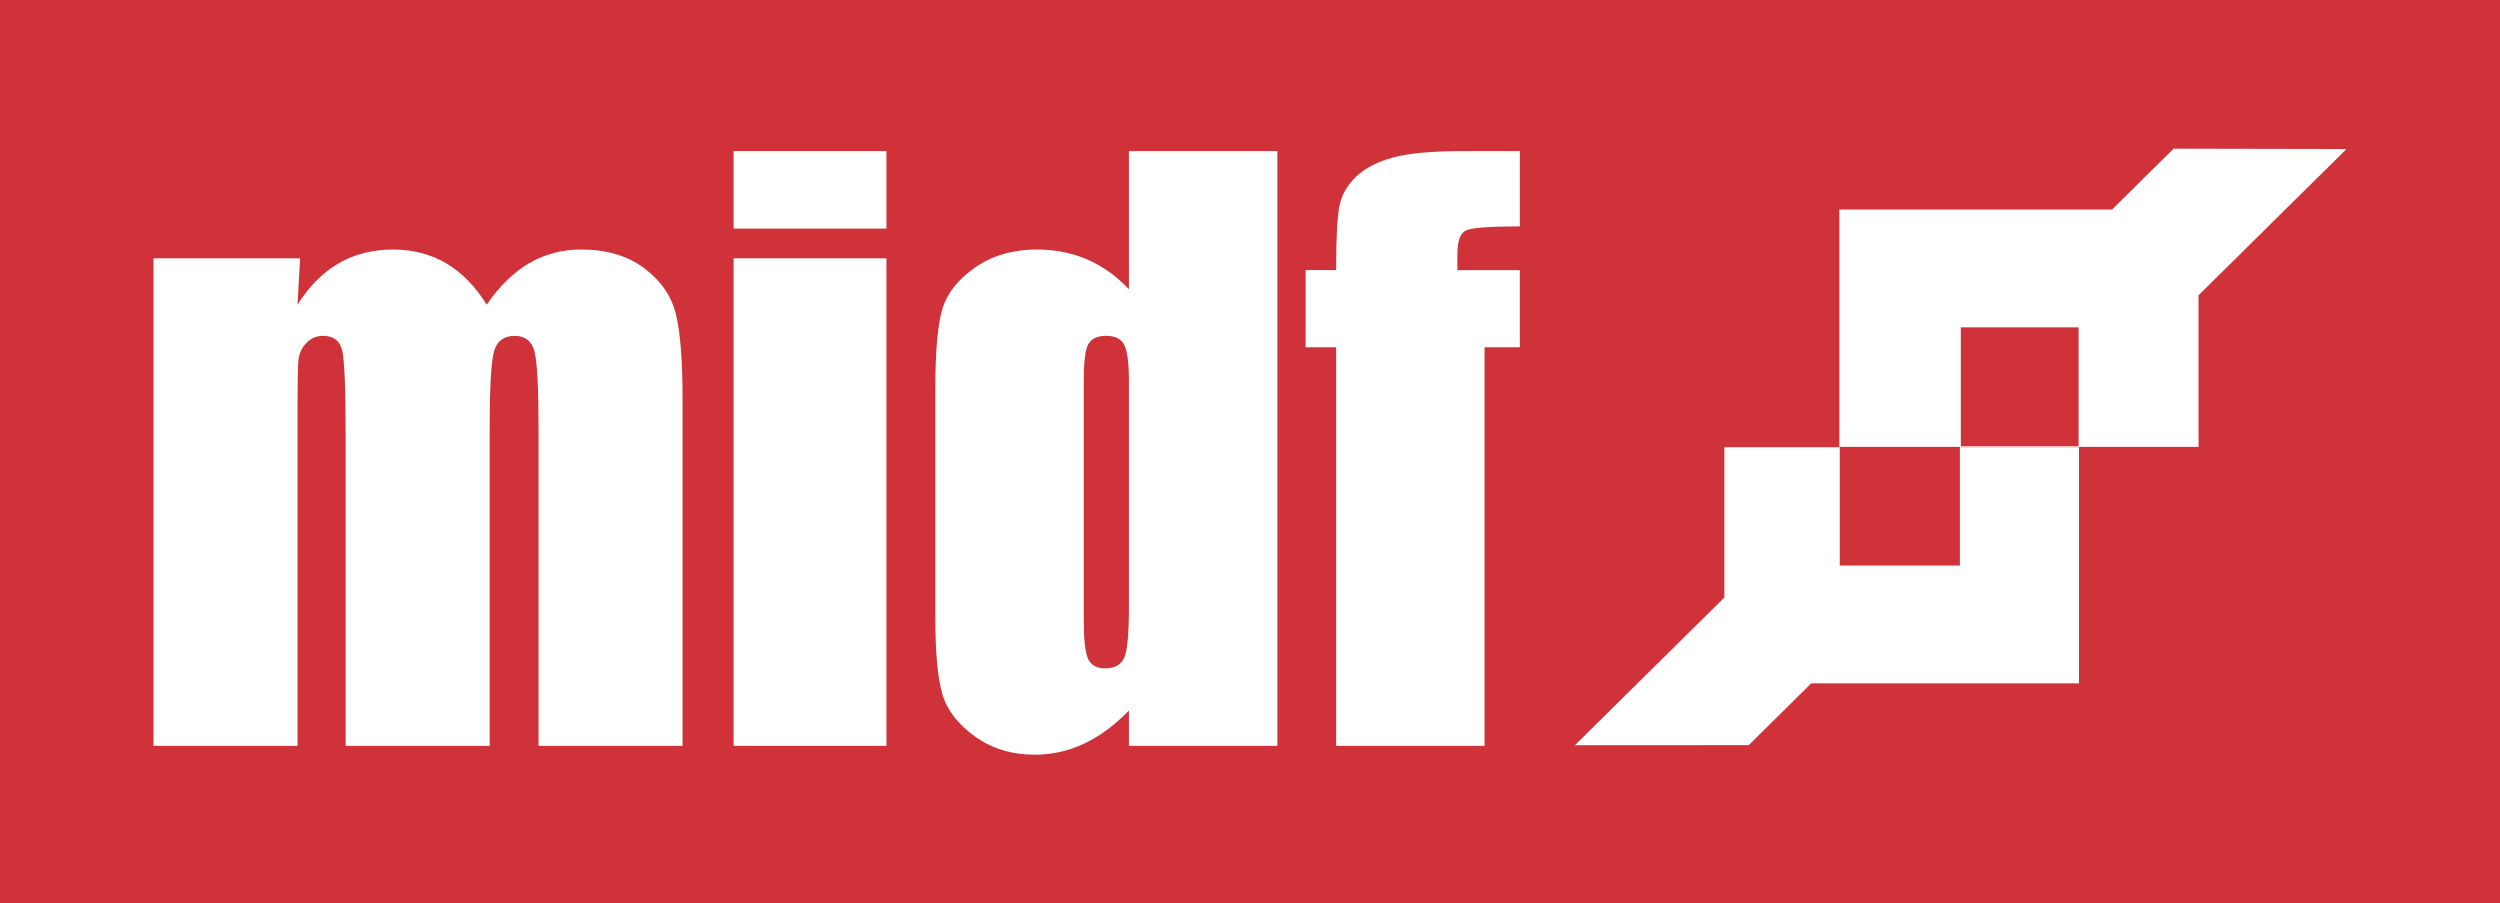
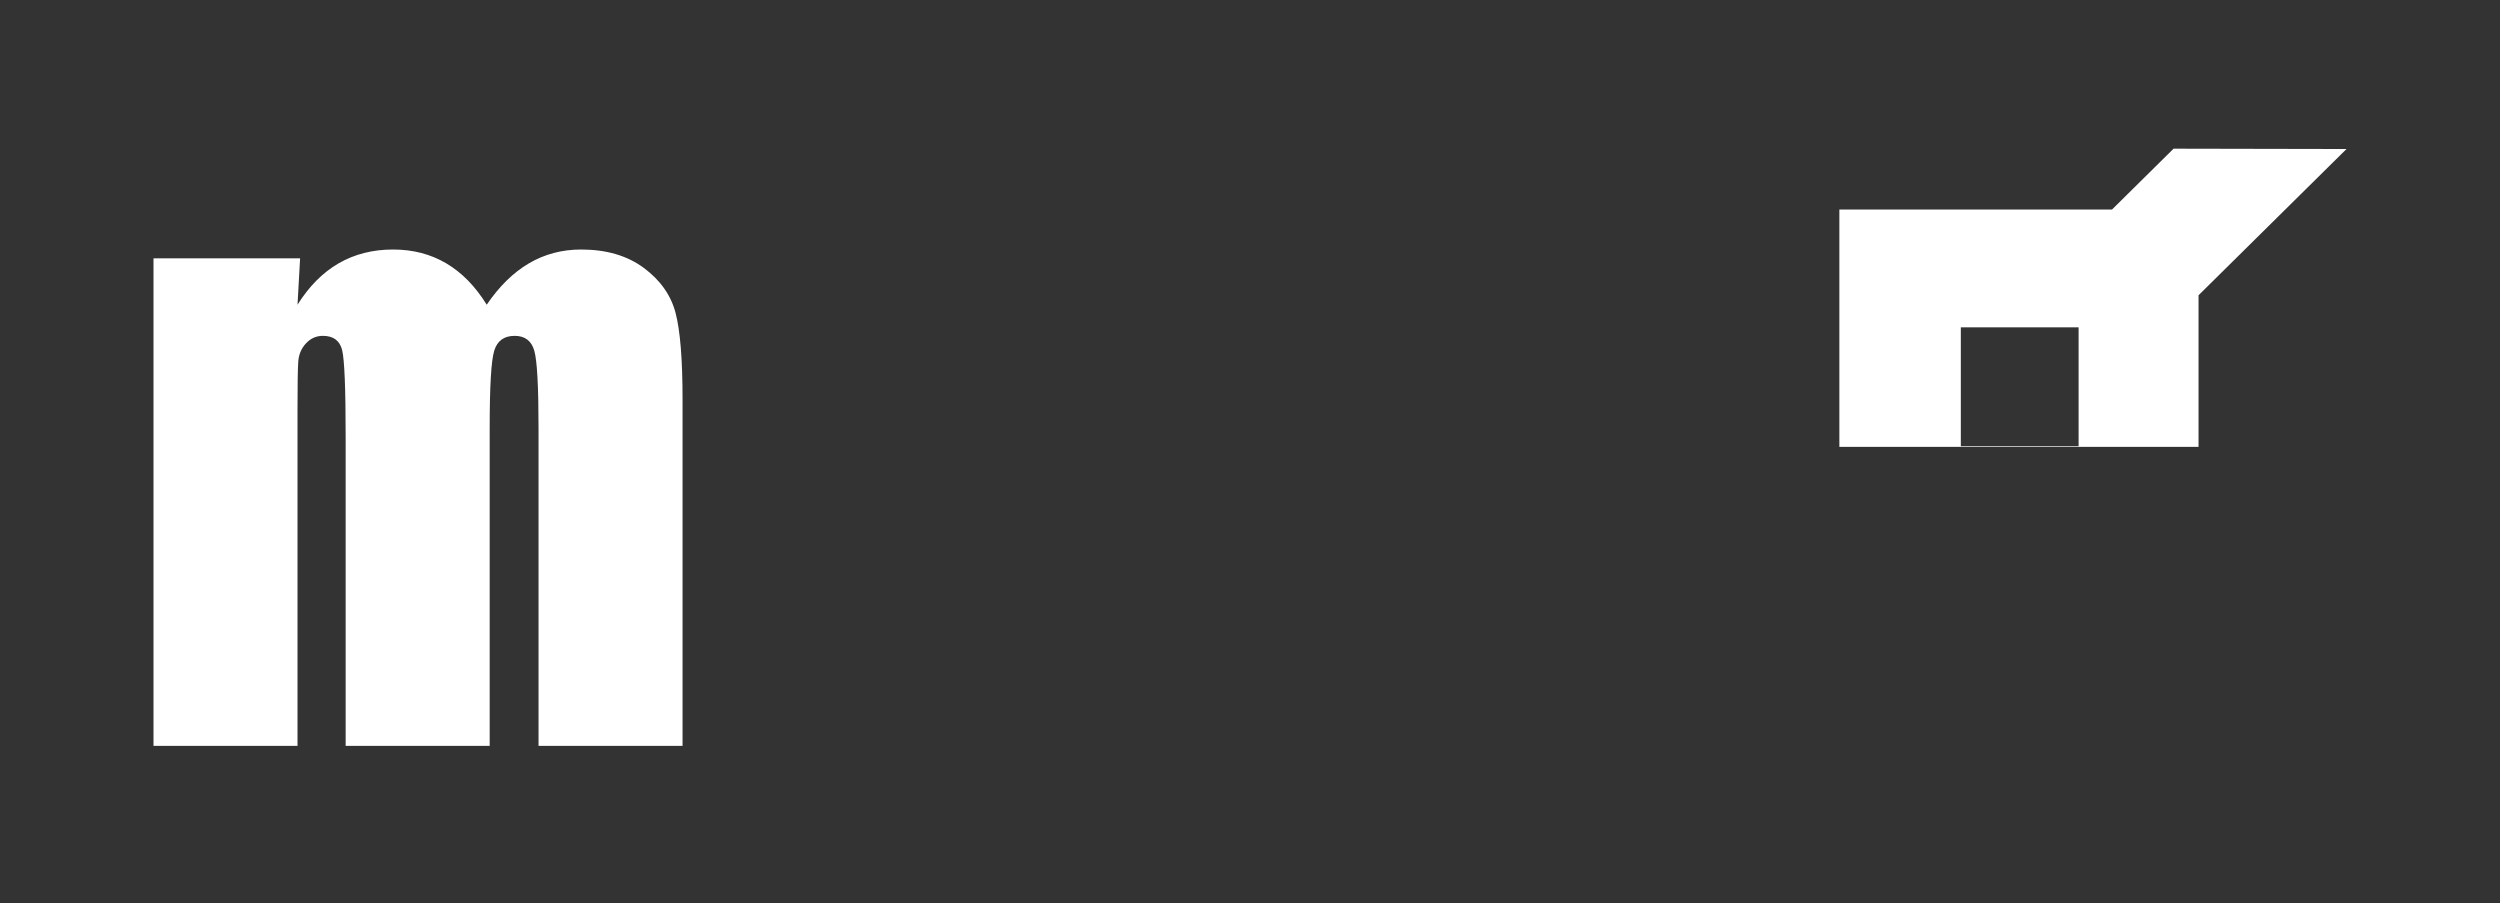
<svg xmlns="http://www.w3.org/2000/svg" version="1.1" id="Layer_1" x="0px" y="0px" viewBox="0 0 300 108.403" style="enable-background:new 0 0 300 108.403;" xml:space="preserve">
  <rect x="0" y="0" width="300" height="108.403" fill="#333333" stroke="none" />
  <style type="text/css">
	.st0{fill-rule:evenodd;clip-rule:evenodd;fill:#CF3339;}
	.st1{fill:#FFFFFF;}
</style>
  <g>
    <g>
      <g>
-         <polyline class="st0" points="300,0 300,108.403 0,108.403 0,0    " />
-       </g>
+         </g>
    </g>
    <g>
      <g>
        <path class="st1" d="M36.011,31l-0.308,5.566c1.381-2.208,3.027-3.864,4.937-4.968c1.91-1.103,4.085-1.656,6.525-1.656     c4.761,0,8.509,2.209,11.242,6.624c1.499-2.208,3.189-3.864,5.07-4.968c1.881-1.103,3.968-1.656,6.26-1.656     c3.027,0,5.533,0.735,7.517,2.205c1.984,1.47,3.255,3.27,3.814,5.4c0.558,2.131,0.838,5.592,0.838,10.383v41.574H64.624V51.369     c0-4.997-0.169-8.09-0.507-9.28c-0.338-1.19-1.124-1.786-2.358-1.786c-1.264,0-2.08,0.588-2.447,1.764     c-0.368,1.176-0.551,4.277-0.551,9.303v38.135H41.478V52.338c0-5.731-0.14-9.17-0.419-10.316c-0.28-1.146-1.051-1.72-2.315-1.72     c-0.794,0-1.47,0.302-2.028,0.904c-0.559,0.603-0.868,1.338-0.926,2.204c-0.059,0.867-0.088,2.711-0.088,5.533v40.56H18.42V31     H36.011z" />
-         <path class="st1" d="M106.374,18.127v9.303h-18.34v-9.303H106.374z M106.374,31v58.503h-18.34V31H106.374z" />
-         <path class="st1" d="M153.283,18.127v71.377h-17.812V85.26c-1.705,1.768-3.498,3.094-5.378,3.977     c-1.882,0.882-3.851,1.325-5.908,1.325c-2.763,0-5.158-0.728-7.186-2.183c-2.028-1.455-3.329-3.137-3.902-5.048     c-0.573-1.911-0.859-5.026-0.859-9.347V46.607c0-4.497,0.287-7.685,0.859-9.567c0.573-1.881,1.888-3.534,3.946-4.96     c2.057-1.425,4.511-2.138,7.362-2.138c2.204,0,4.225,0.398,6.062,1.193c1.836,0.796,3.505,1.988,5.004,3.579V18.127H153.283z      M135.471,45.725c0-2.145-0.184-3.586-0.551-4.321c-0.368-0.734-1.095-1.102-2.182-1.102c-1.058,0-1.771,0.331-2.138,0.992     c-0.368,0.661-0.551,2.138-0.551,4.431v28.657c0,2.381,0.176,3.946,0.529,4.695c0.353,0.75,1.028,1.125,2.028,1.125     c1.146,0,1.91-0.419,2.292-1.257c0.382-0.838,0.573-2.888,0.573-6.15V45.725z" />
-         <path class="st1" d="M182.38,18.127v9.038c-3.674,0-5.842,0.17-6.503,0.507c-0.661,0.338-0.992,1.301-0.992,2.888v1.852h7.494     v9.258h-4.232v47.834h-17.811V41.669h-3.66v-9.258h3.66c0-3.85,0.132-6.422,0.396-7.715c0.265-1.293,0.919-2.447,1.962-3.461     c1.043-1.014,2.506-1.786,4.387-2.315c1.88-0.529,4.805-0.794,8.774-0.794H182.38z" />
      </g>
      <g>
        <g>
          <g>
            <path class="st1" d="M281.58,17.882l-20.751-0.041l-7.389,7.304h-32.716v28.476h43.1V35.431L281.58,17.882z M249.433,53.545       h-14.134V39.281h14.134V53.545z" />
          </g>
        </g>
        <g>
          <g>
-             <polygon class="st1" points="249.478,53.664 235.186,53.664 235.186,67.864 220.769,67.864 220.769,53.664 206.922,53.664        206.922,71.699 188.985,89.428 209.846,89.417 217.349,81.999 249.478,81.999      " />
-           </g>
+             </g>
        </g>
      </g>
    </g>
  </g>
</svg>